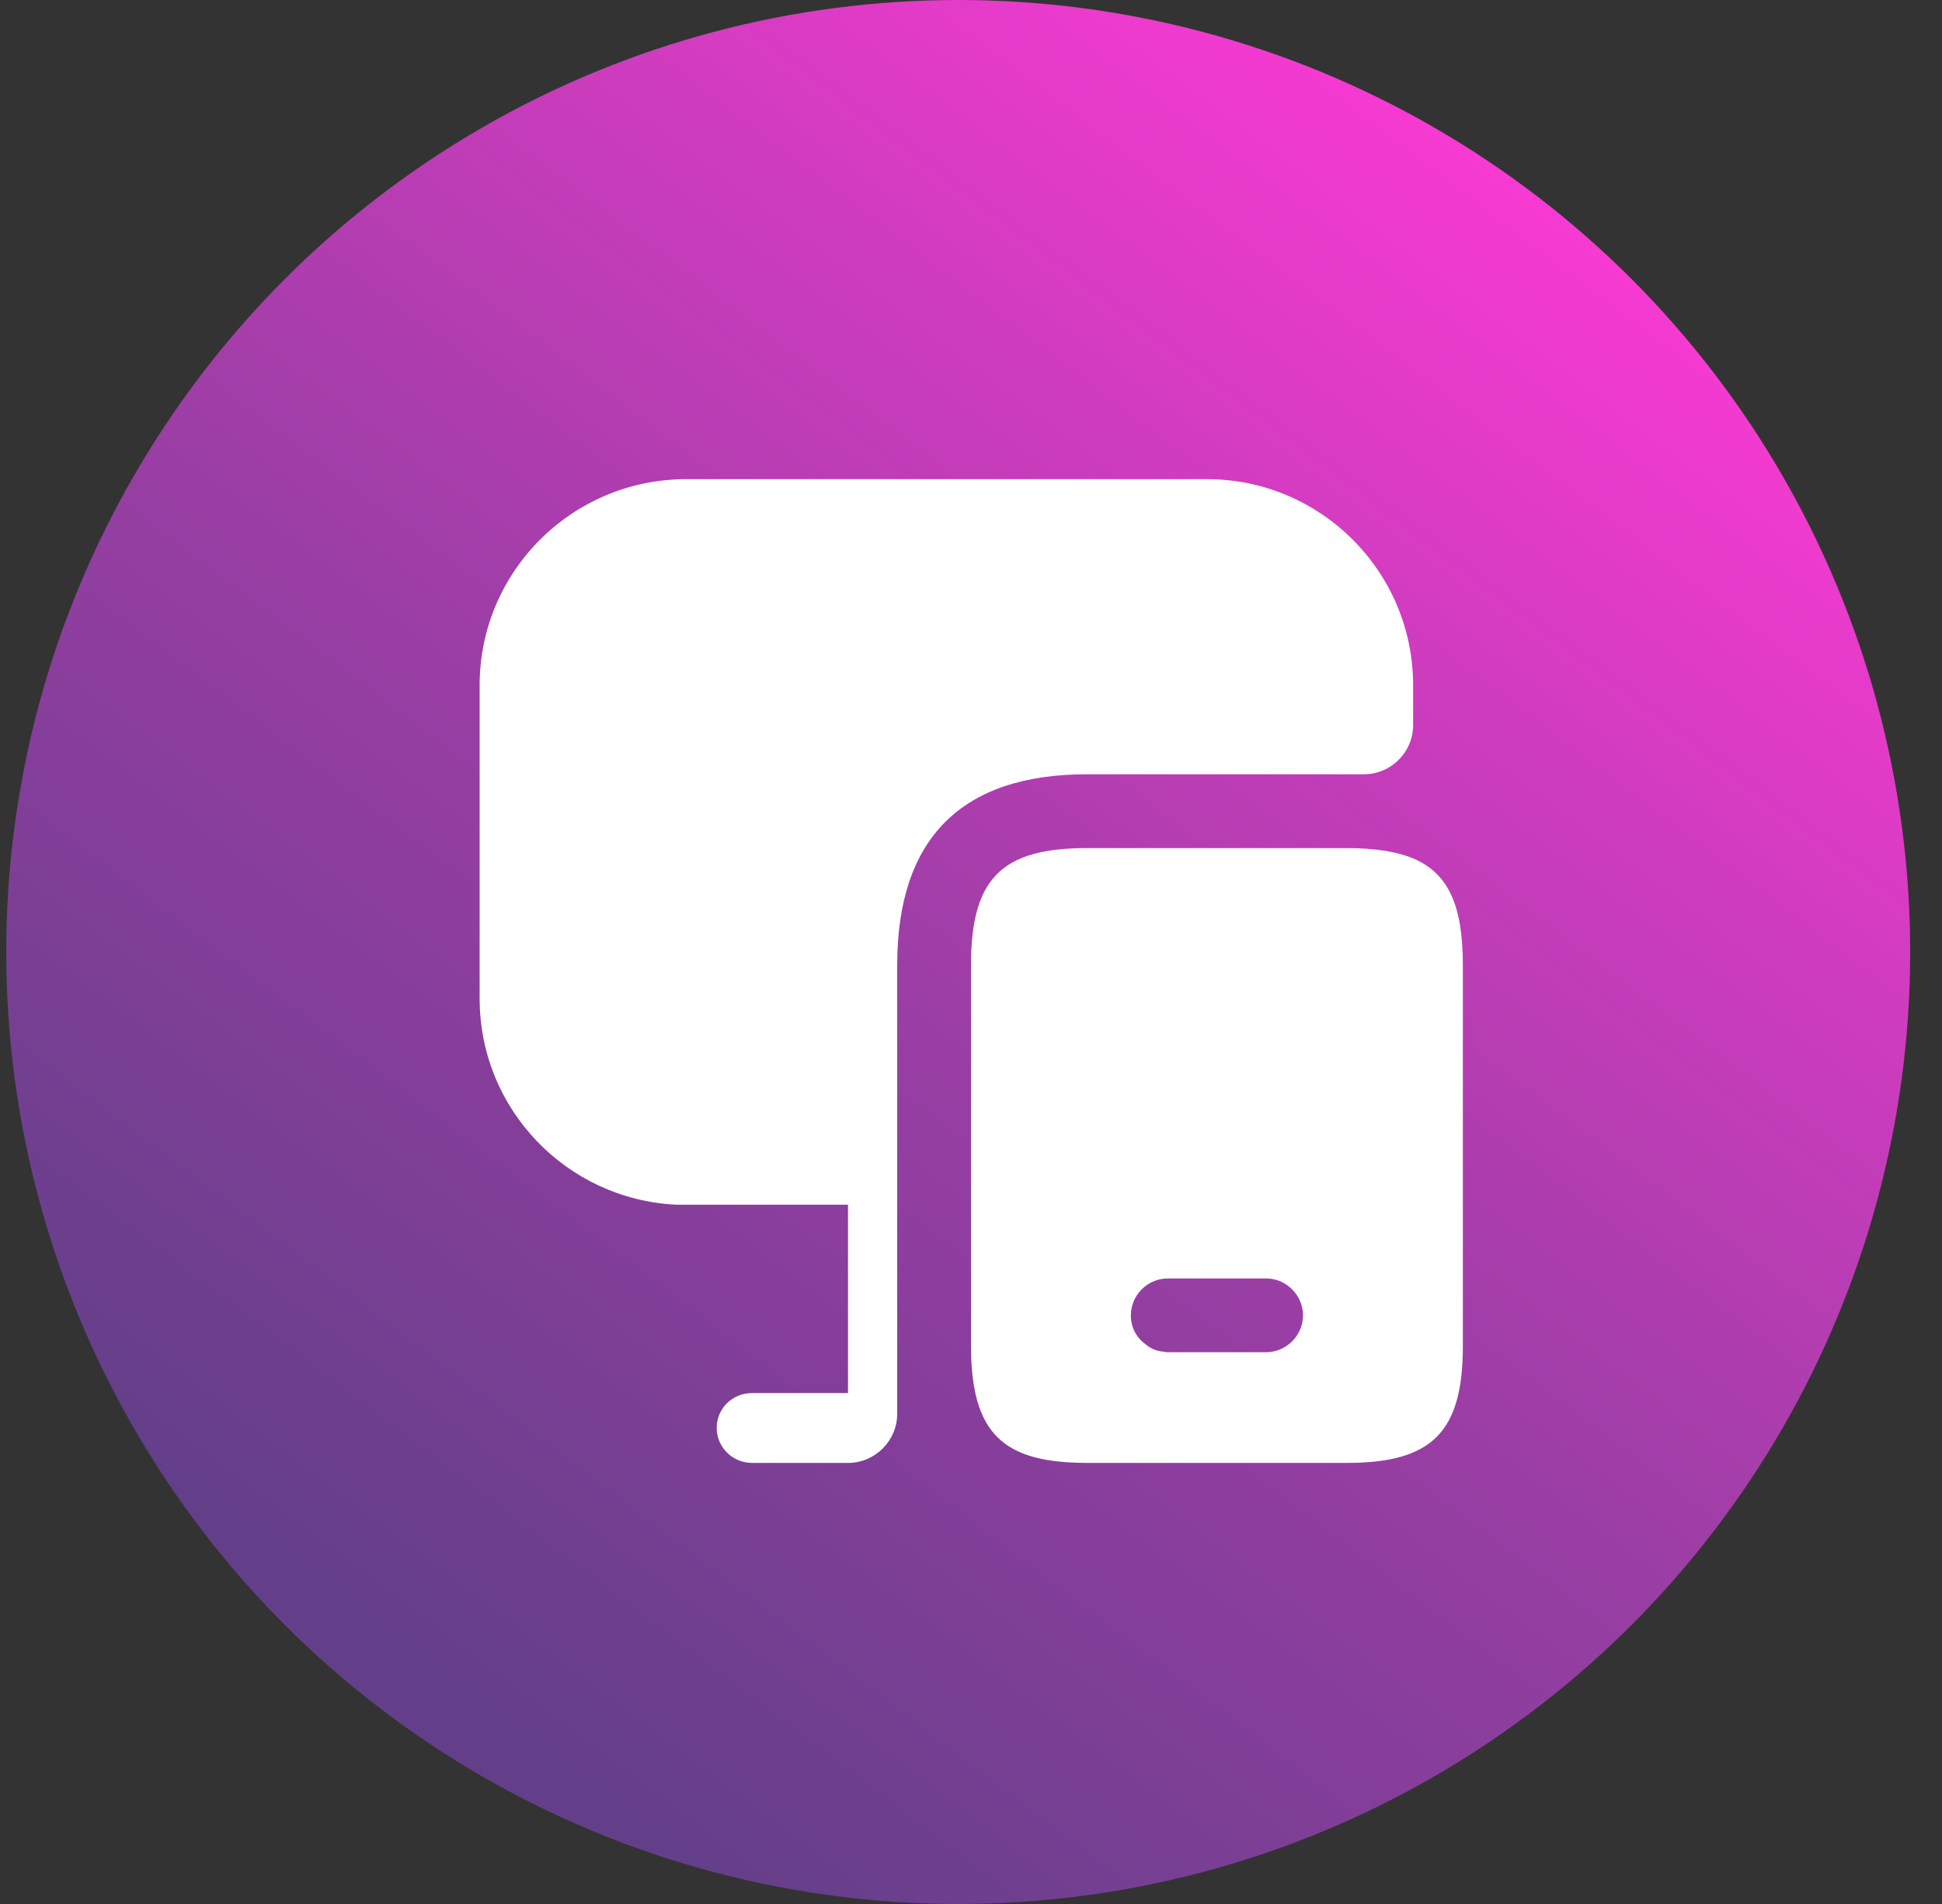
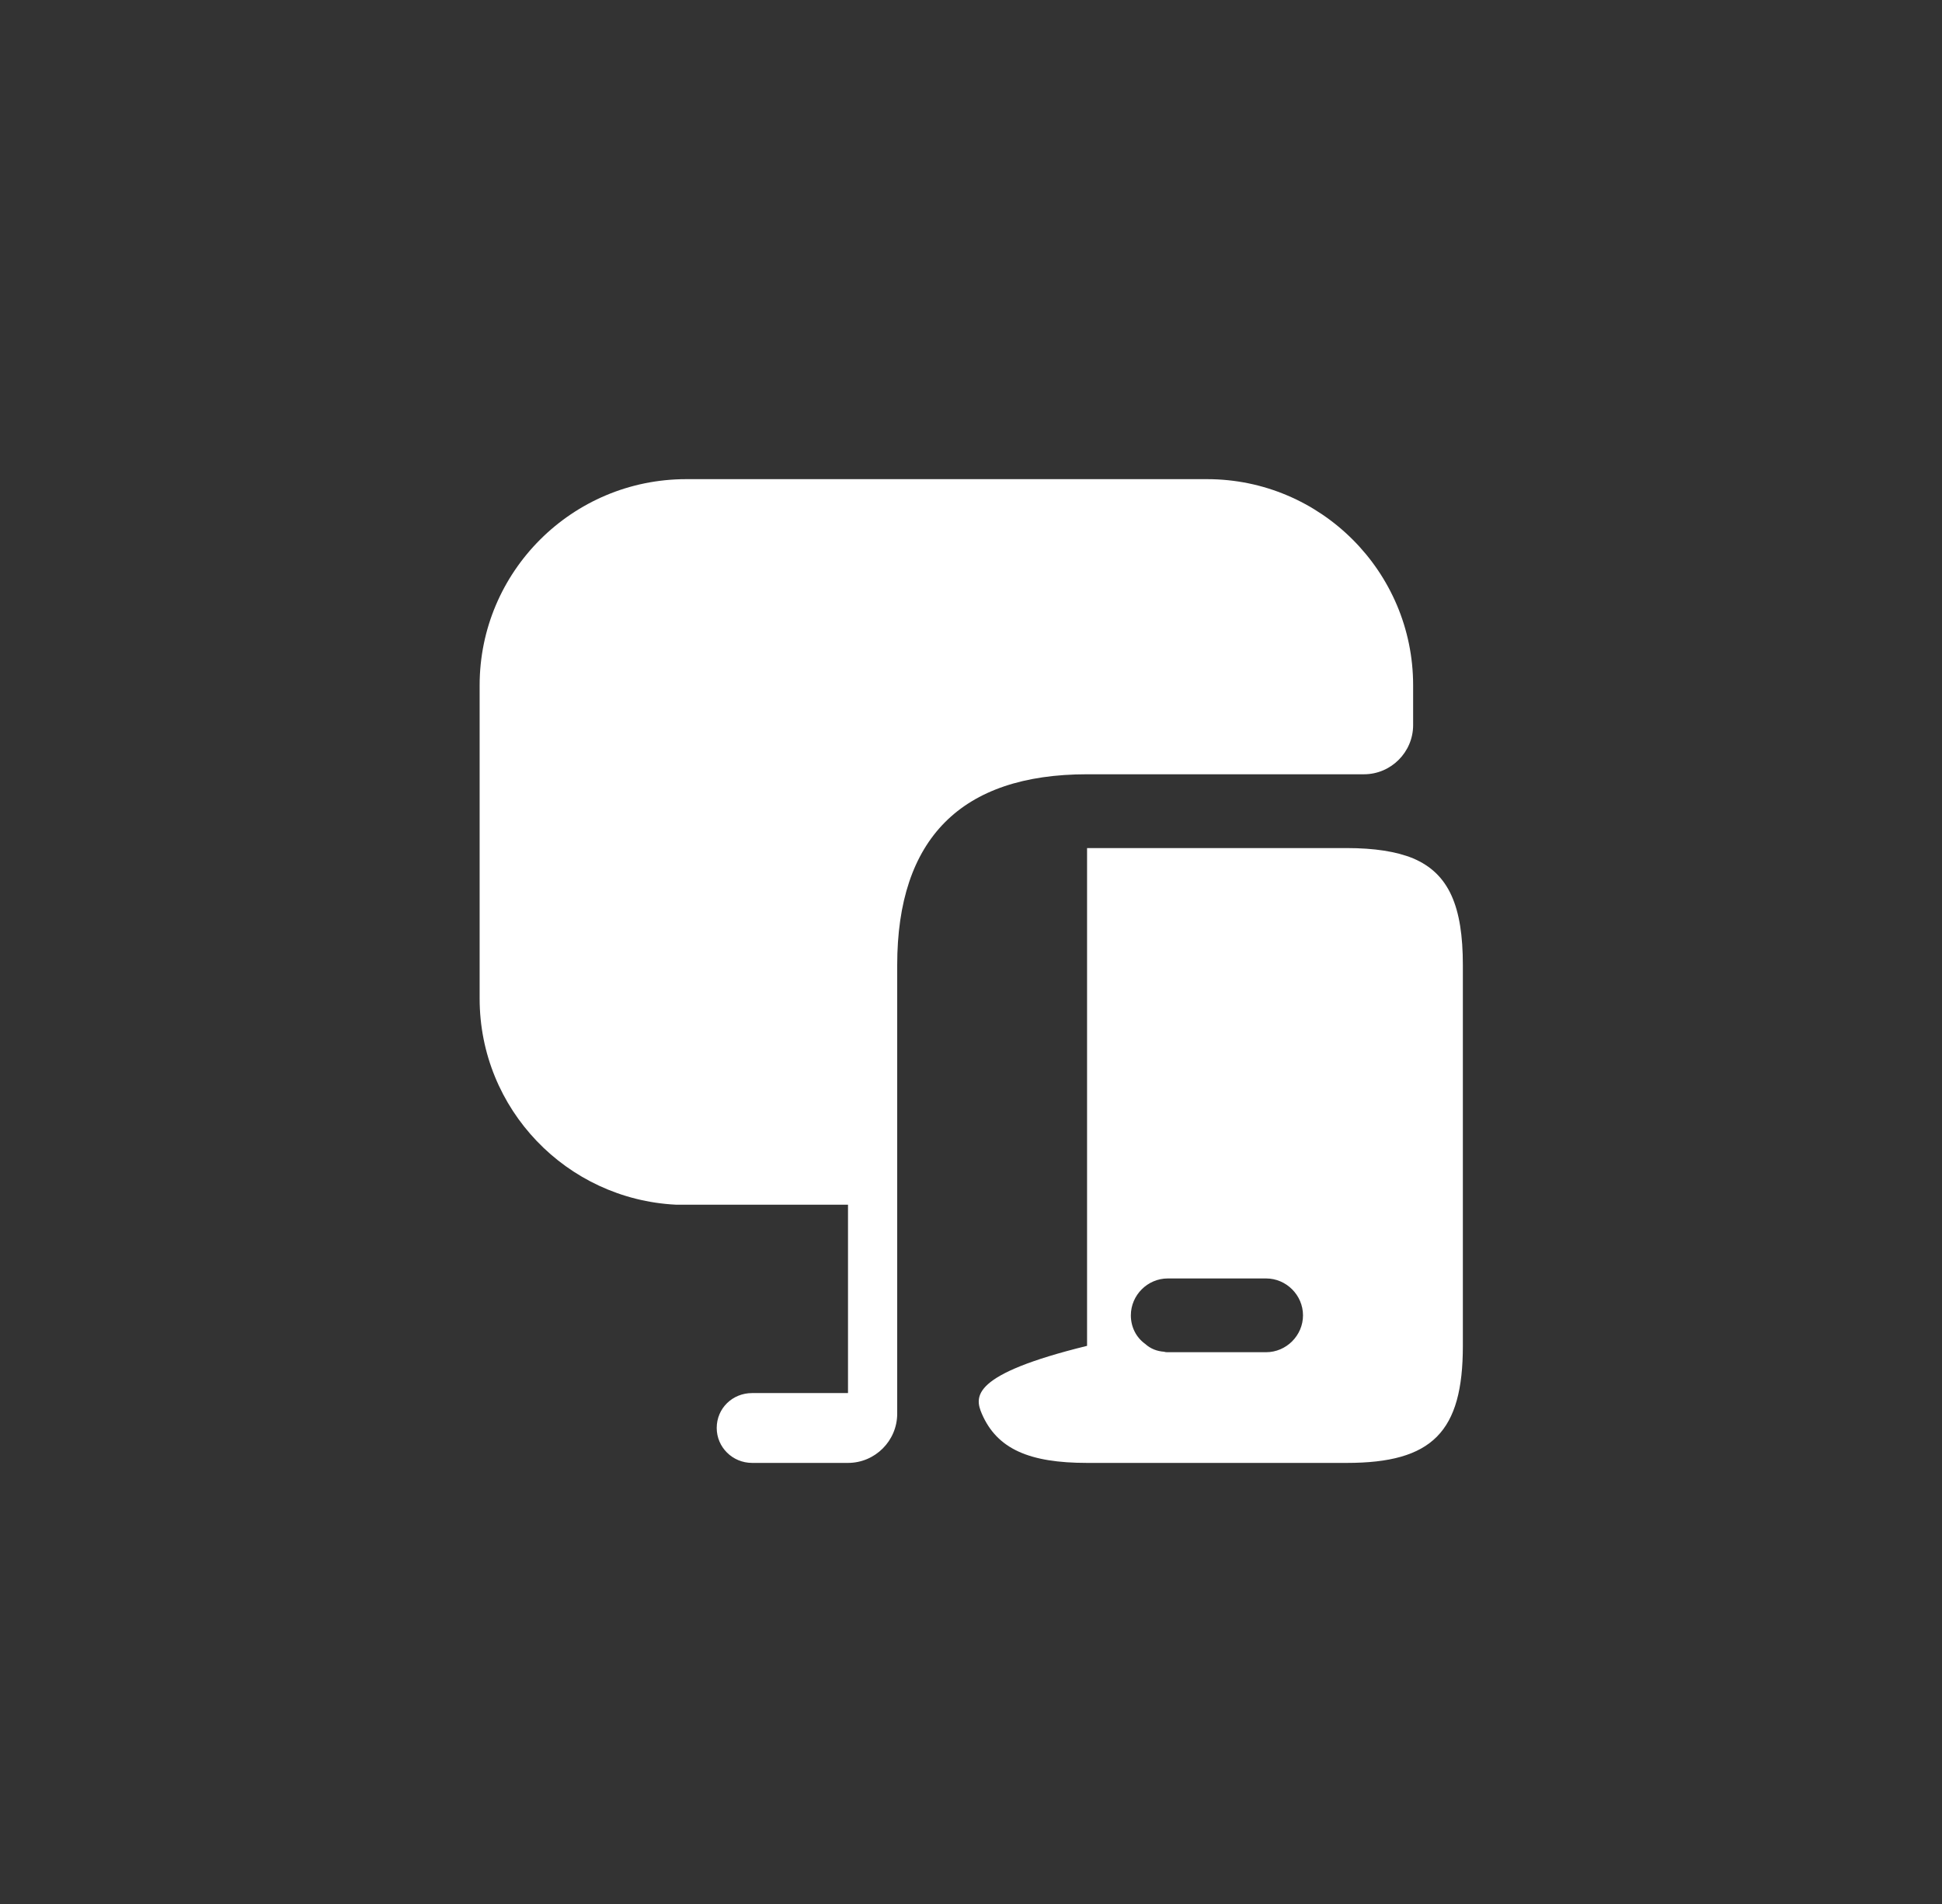
<svg xmlns="http://www.w3.org/2000/svg" width="51" height="50" viewBox="0 0 51 50" fill="none">
  <rect x="0" y="0" width="51" height="50" fill="#333333" stroke="none" />
-   <circle cx="25.164" cy="25" r="25" fill="url(#paint0_linear_1481_7561)" />
-   <path d="M37.112 22.542C36.673 22.361 36.092 22.271 35.368 22.271H28.548C26.301 22.271 25.5 23.072 25.5 25.345V35.343C25.5 36.092 25.59 36.673 25.784 37.125C26.185 38.055 27.037 38.417 28.548 38.417H35.368C37.616 38.417 38.417 37.603 38.417 35.343V25.345C38.417 23.808 38.055 22.942 37.112 22.542ZM33.25 35.51H30.667C30.641 35.51 30.602 35.51 30.576 35.498C30.383 35.485 30.215 35.42 30.073 35.291C29.84 35.123 29.698 34.852 29.698 34.542C29.698 34.012 30.137 33.573 30.667 33.573H33.25C33.78 33.573 34.219 34.012 34.219 34.542C34.219 35.071 33.78 35.51 33.25 35.51Z" fill="white" />
+   <path d="M37.112 22.542C36.673 22.361 36.092 22.271 35.368 22.271H28.548V35.343C25.5 36.092 25.59 36.673 25.784 37.125C26.185 38.055 27.037 38.417 28.548 38.417H35.368C37.616 38.417 38.417 37.603 38.417 35.343V25.345C38.417 23.808 38.055 22.942 37.112 22.542ZM33.25 35.51H30.667C30.641 35.51 30.602 35.51 30.576 35.498C30.383 35.485 30.215 35.42 30.073 35.291C29.84 35.123 29.698 34.852 29.698 34.542C29.698 34.012 30.137 33.573 30.667 33.573H33.25C33.78 33.573 34.219 34.012 34.219 34.542C34.219 35.071 33.78 35.51 33.25 35.51Z" fill="white" />
  <path d="M37.111 17.995V19.042C37.111 19.752 36.53 20.333 35.82 20.333H28.548C25.241 20.333 23.562 22.026 23.562 25.345V37.125C23.562 37.836 22.981 38.417 22.27 38.417H19.752C19.235 38.417 18.822 38.003 18.822 37.5C18.822 36.983 19.235 36.583 19.752 36.583H22.27V31.636H17.75C14.882 31.493 12.596 29.13 12.596 26.223V17.995C12.596 15.012 15.024 12.583 18.021 12.583H31.7C34.683 12.583 37.111 15.012 37.111 17.995Z" fill="white" />
  <defs>
    <linearGradient id="paint0_linear_1481_7561" x1="2.891" y1="41.818" x2="34.861" y2="-0.416" gradientUnits="userSpaceOnUse">
      <stop offset="0.059" stop-color="#633F89" />
      <stop offset="0.49" stop-color="#9D3EA6" />
      <stop offset="1" stop-color="#FB3AD4" />
      <stop offset="1" stop-color="#FF00EE" stop-opacity="0.26" />
    </linearGradient>
  </defs>
</svg>